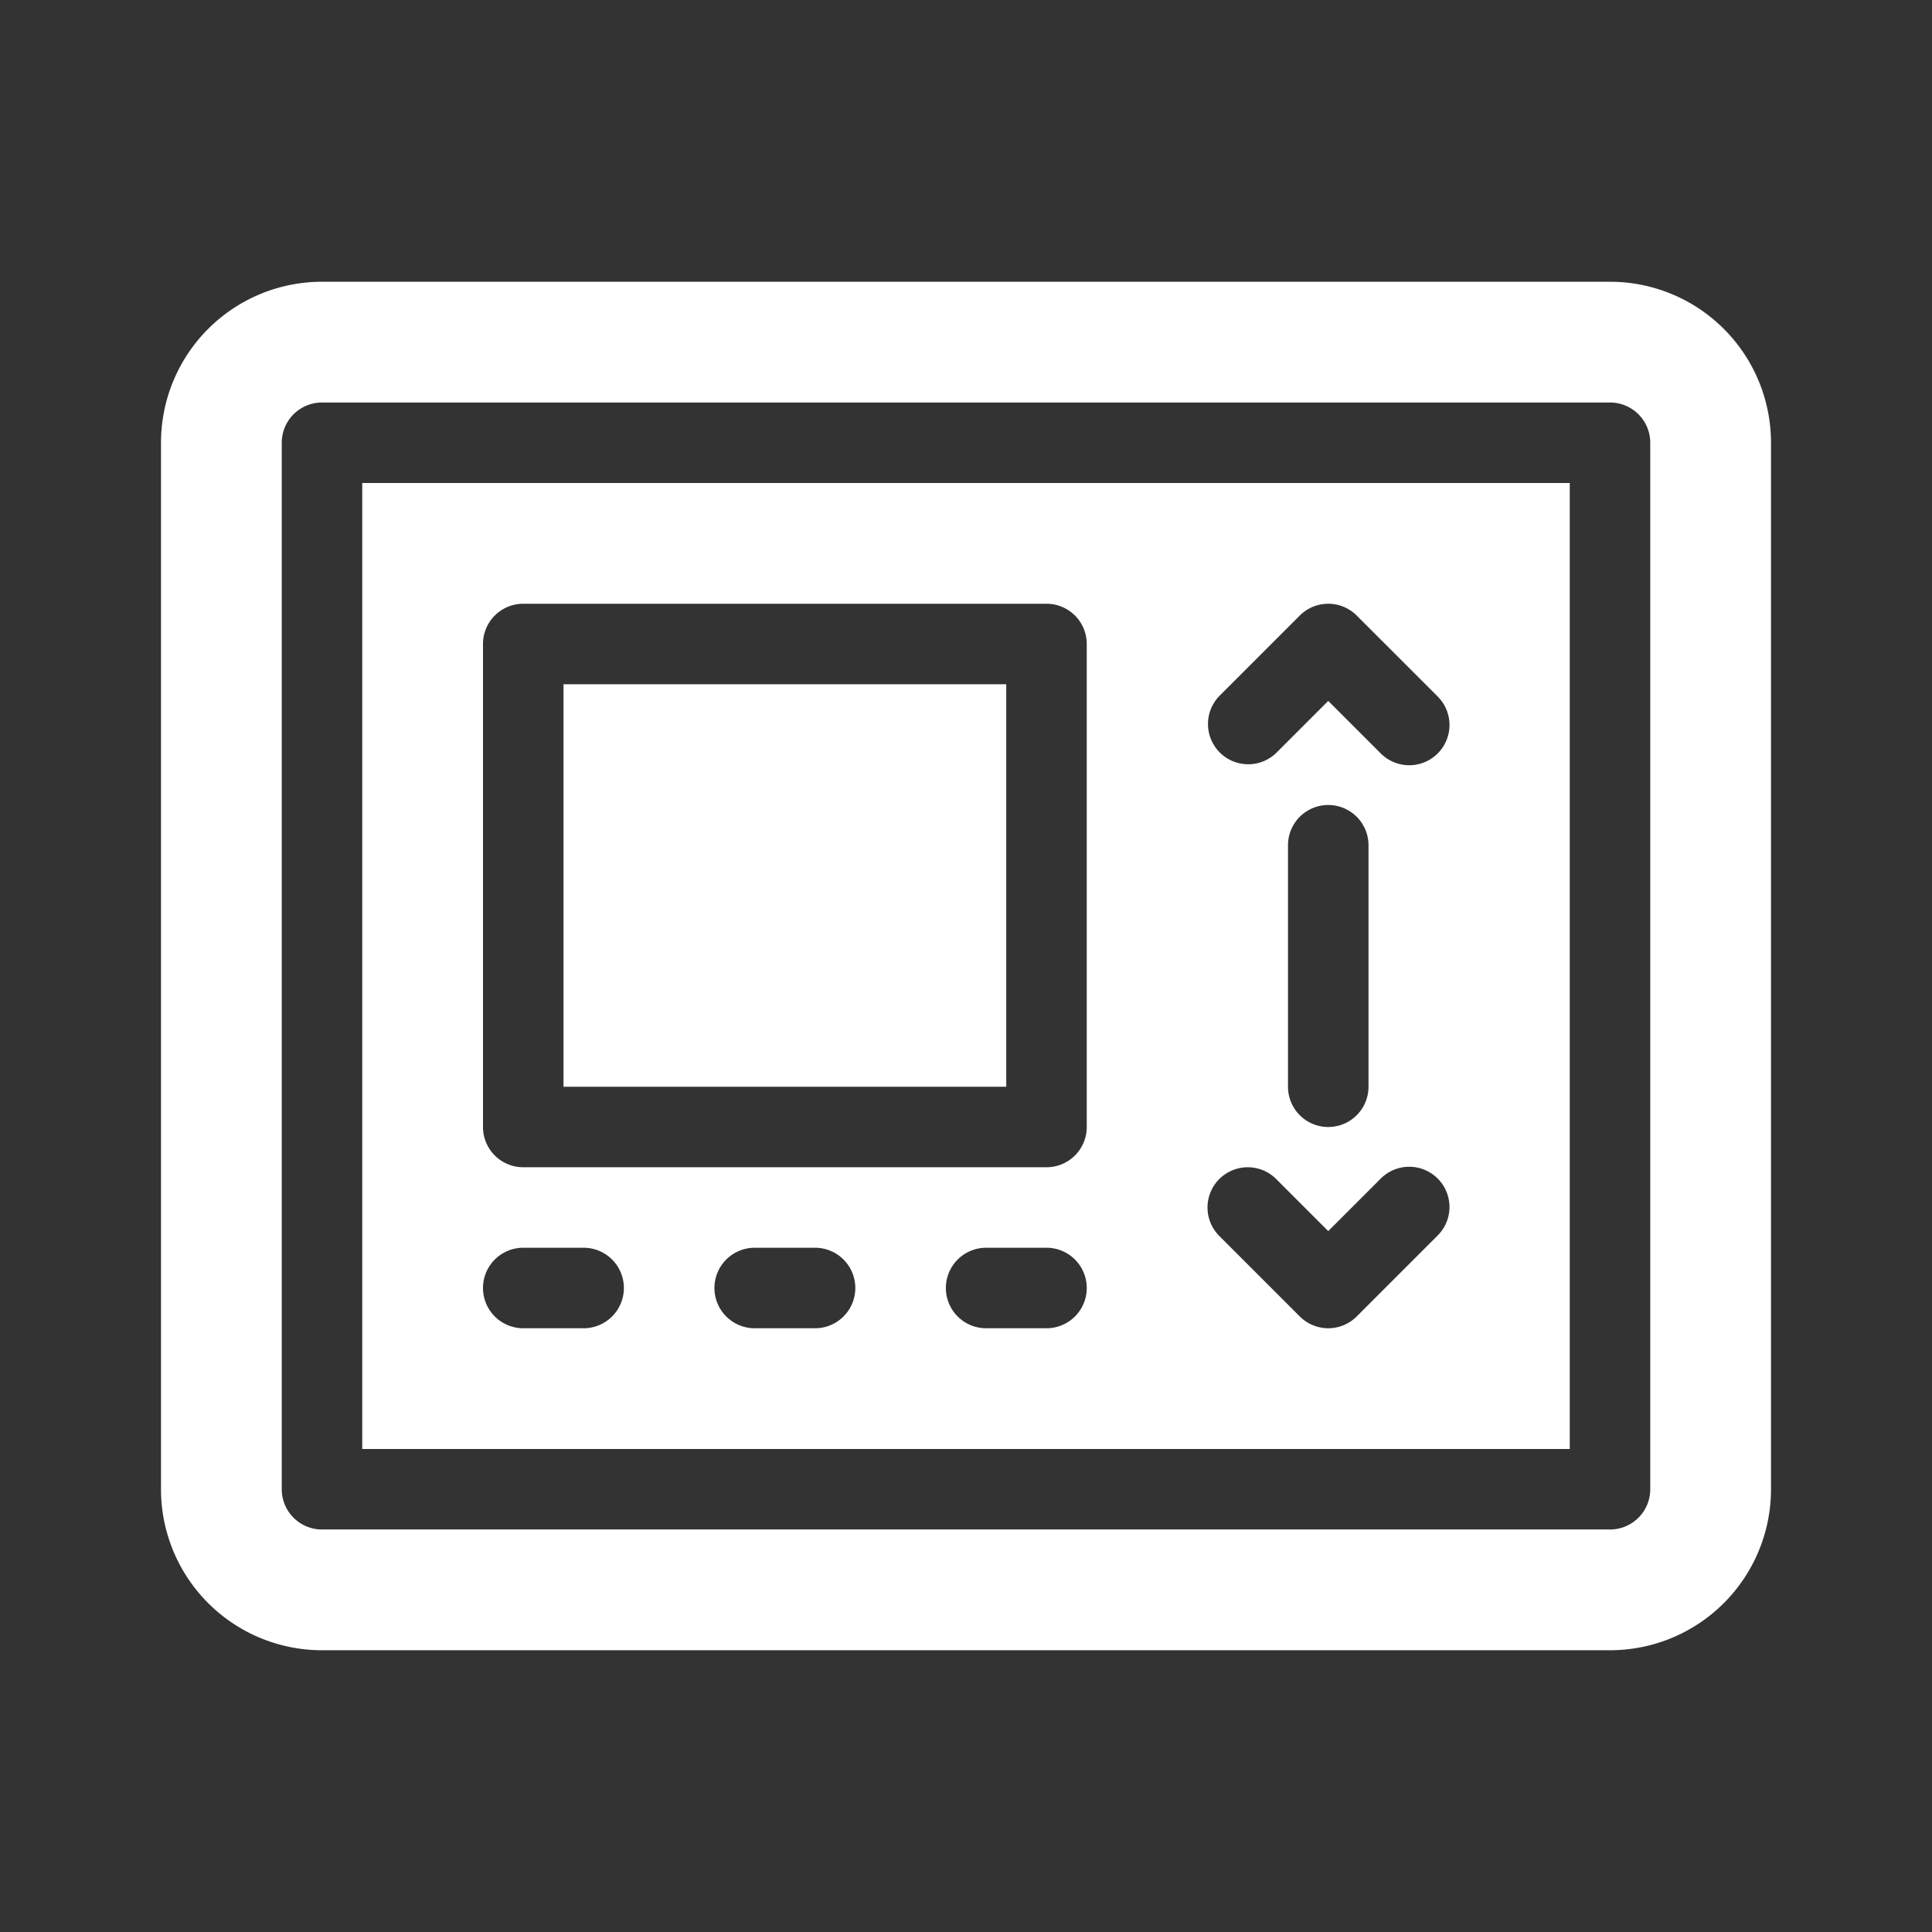
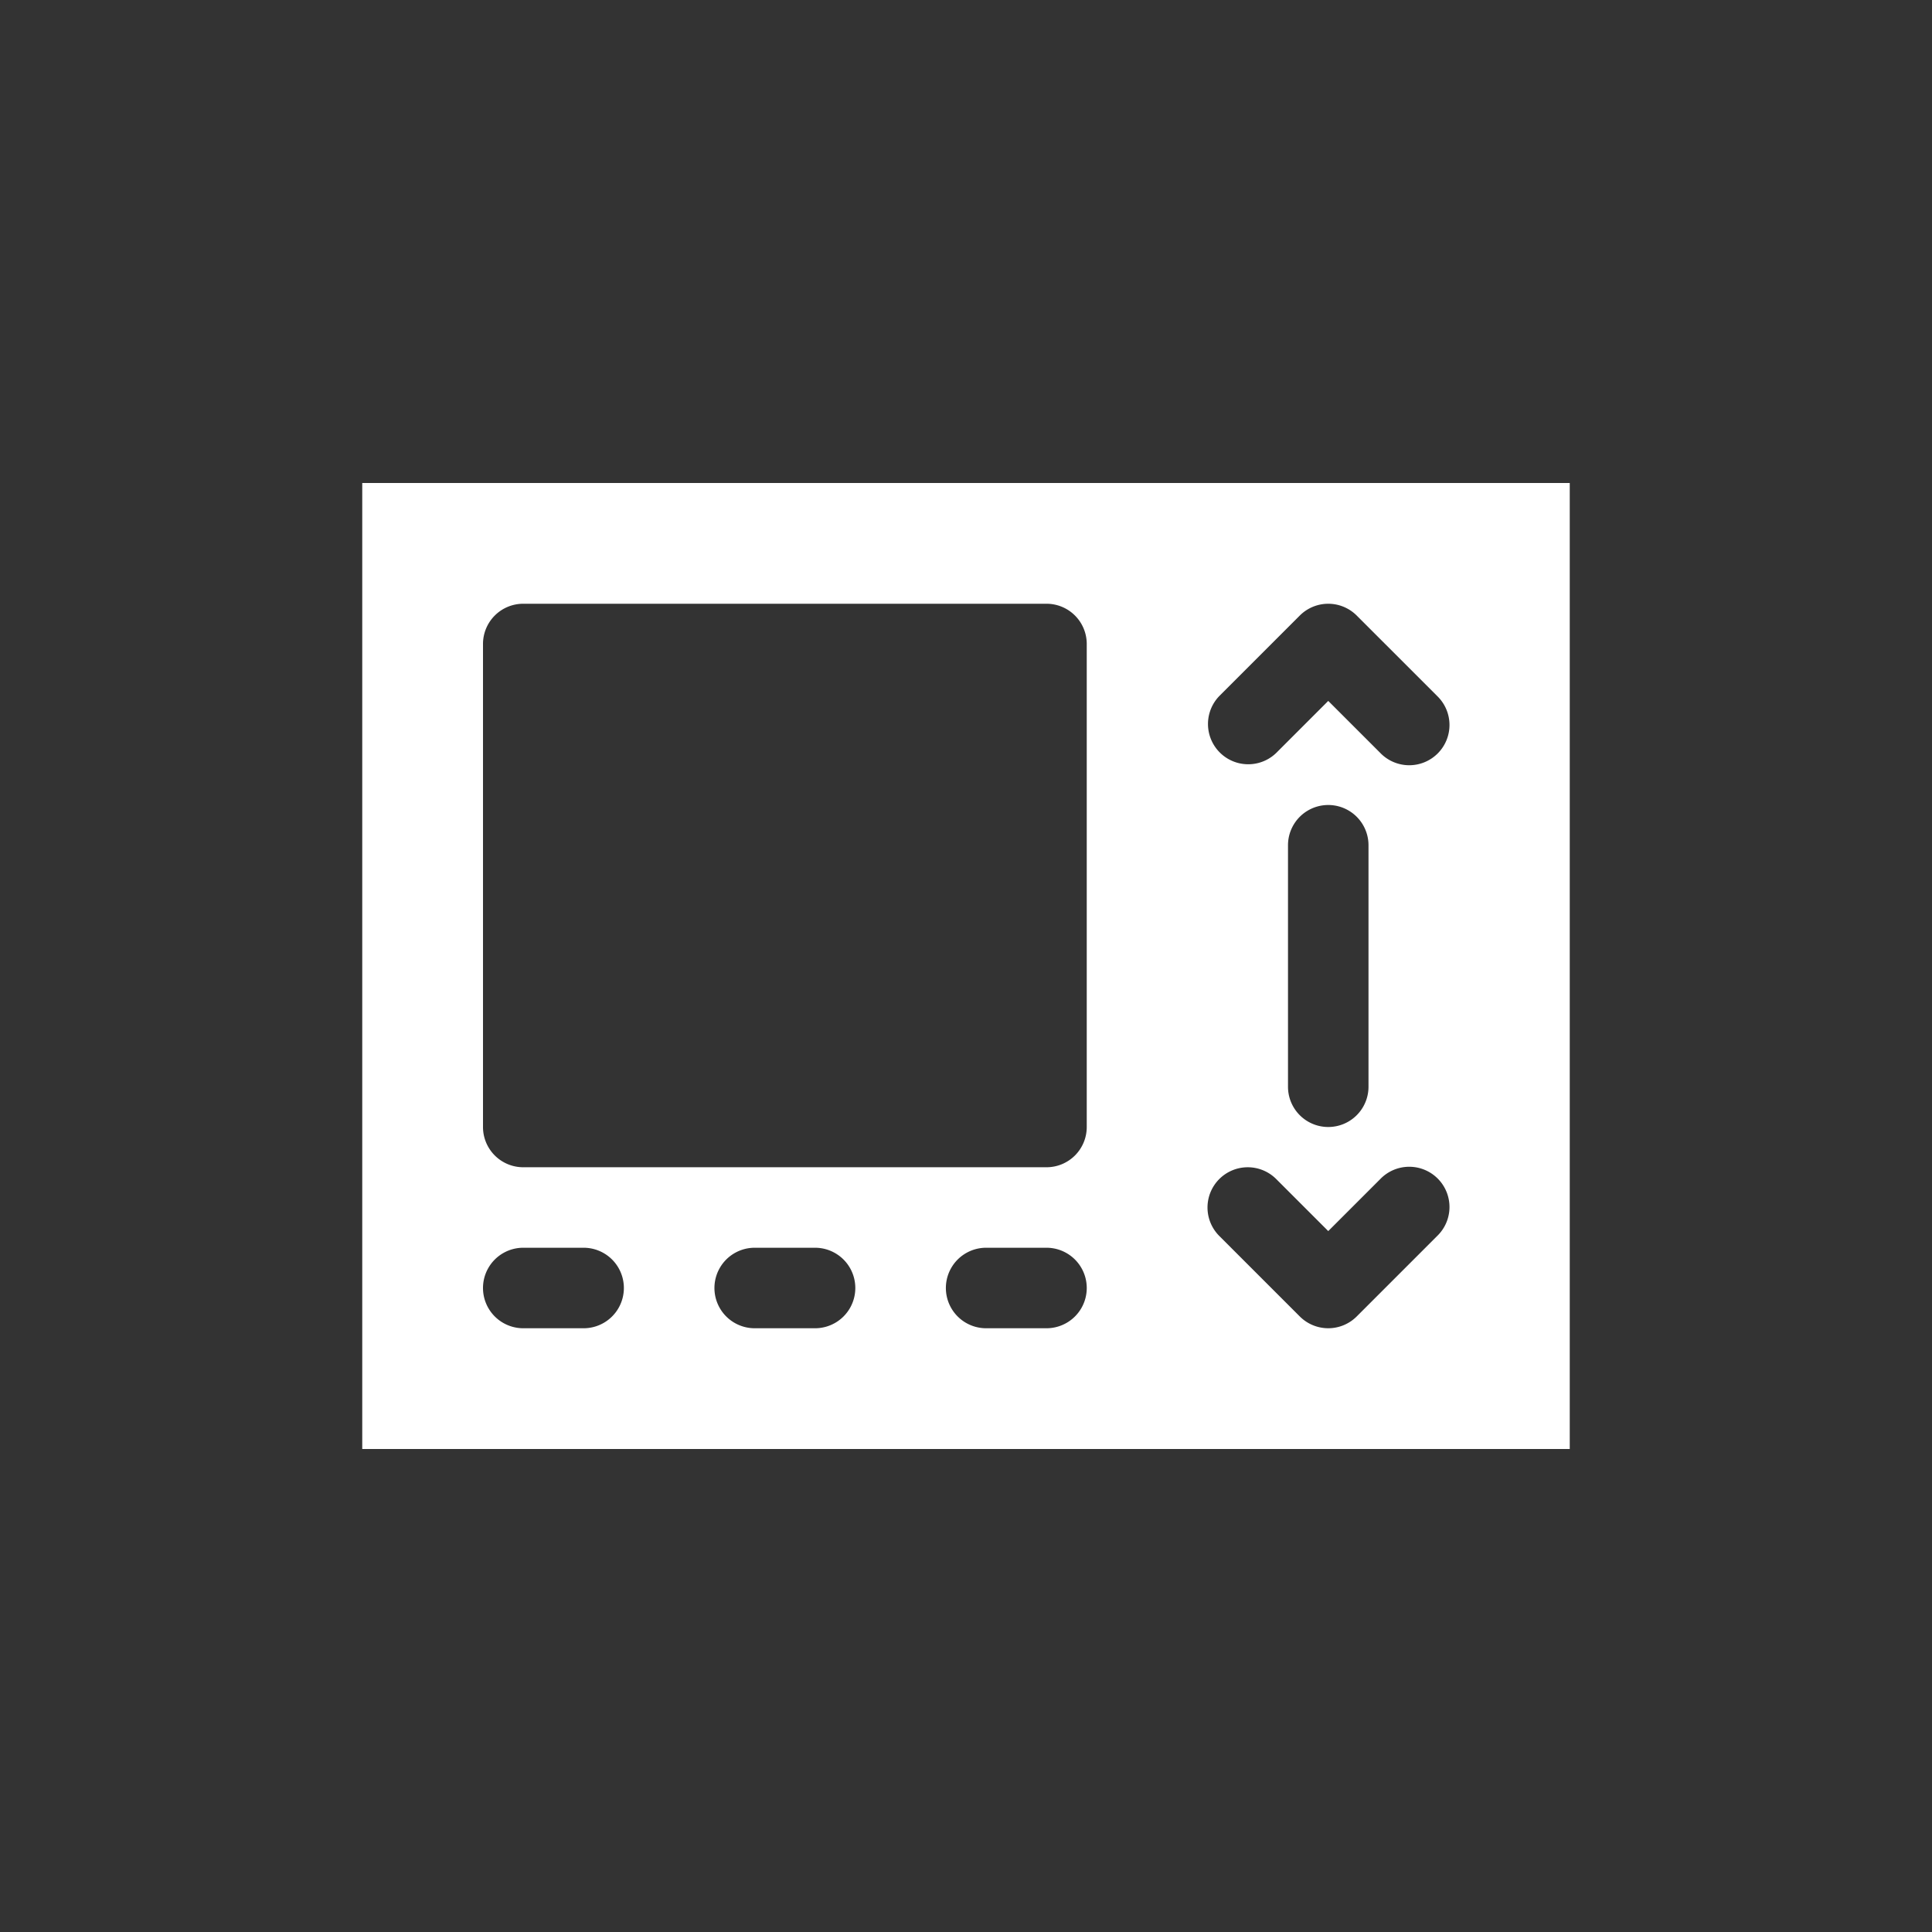
<svg xmlns="http://www.w3.org/2000/svg" t="1757915222191" class="icon" viewBox="0 0 1024 1024" version="1.1" p-id="21053" width="60" height="60">
  <rect x="0" y="0" width="1024" height="1024" fill="#333333" stroke="none" />
-   <path d="M853.333 149.333H170.667a85.333 85.333 0 0 0-85.333 85.333v554.667a85.333 85.333 0 0 0 85.333 85.333h682.667a85.333 85.333 0 0 0 85.333-85.333V234.667a85.333 85.333 0 0 0-85.333-85.333z m21.333 640a21.333 21.333 0 0 1-21.333 21.333H170.667a21.333 21.333 0 0 1-21.333-21.333V234.667a21.333 21.333 0 0 1 21.333-21.333h682.667a21.333 21.333 0 0 1 21.333 21.333z" fill="#ffffff" p-id="21054" />
  <path d="M192 768h640V256H192z m240-64h-32a21.333 21.333 0 0 1 0-42.667h32a21.333 21.333 0 0 1 0 42.667zM554.667 704h-32a21.333 21.333 0 0 1 0-42.667h32a21.333 21.333 0 0 1 0 42.667z m91.584-335.083l42.667-42.667a21.333 21.333 0 0 1 30.165 0l42.667 42.667a21.333 21.333 0 1 1-30.165 30.165L704 371.499l-27.584 27.584a21.333 21.333 0 0 1-30.165-30.165zM725.333 448v128a21.333 21.333 0 0 1-42.667 0V448a21.333 21.333 0 0 1 42.667 0z m-79.083 176.917a21.333 21.333 0 0 1 30.165 0L704 652.501l27.584-27.584a21.333 21.333 0 1 1 30.165 30.165l-42.667 42.667a21.333 21.333 0 0 1-30.165 0l-42.667-42.667a21.333 21.333 0 0 1 0-30.165zM256 341.333a21.323 21.323 0 0 1 21.333-21.333h277.333a21.323 21.323 0 0 1 21.333 21.333v256a21.323 21.323 0 0 1-21.333 21.333H277.333a21.323 21.323 0 0 1-21.333-21.333z m21.333 320h32a21.333 21.333 0 0 1 0 42.667h-32a21.333 21.333 0 0 1 0-42.667z" fill="#ffffff" p-id="21055" />
-   <path d="M298.667 362.667h234.667v213.333H298.667z" fill="#ffffff" p-id="21056" />
</svg>